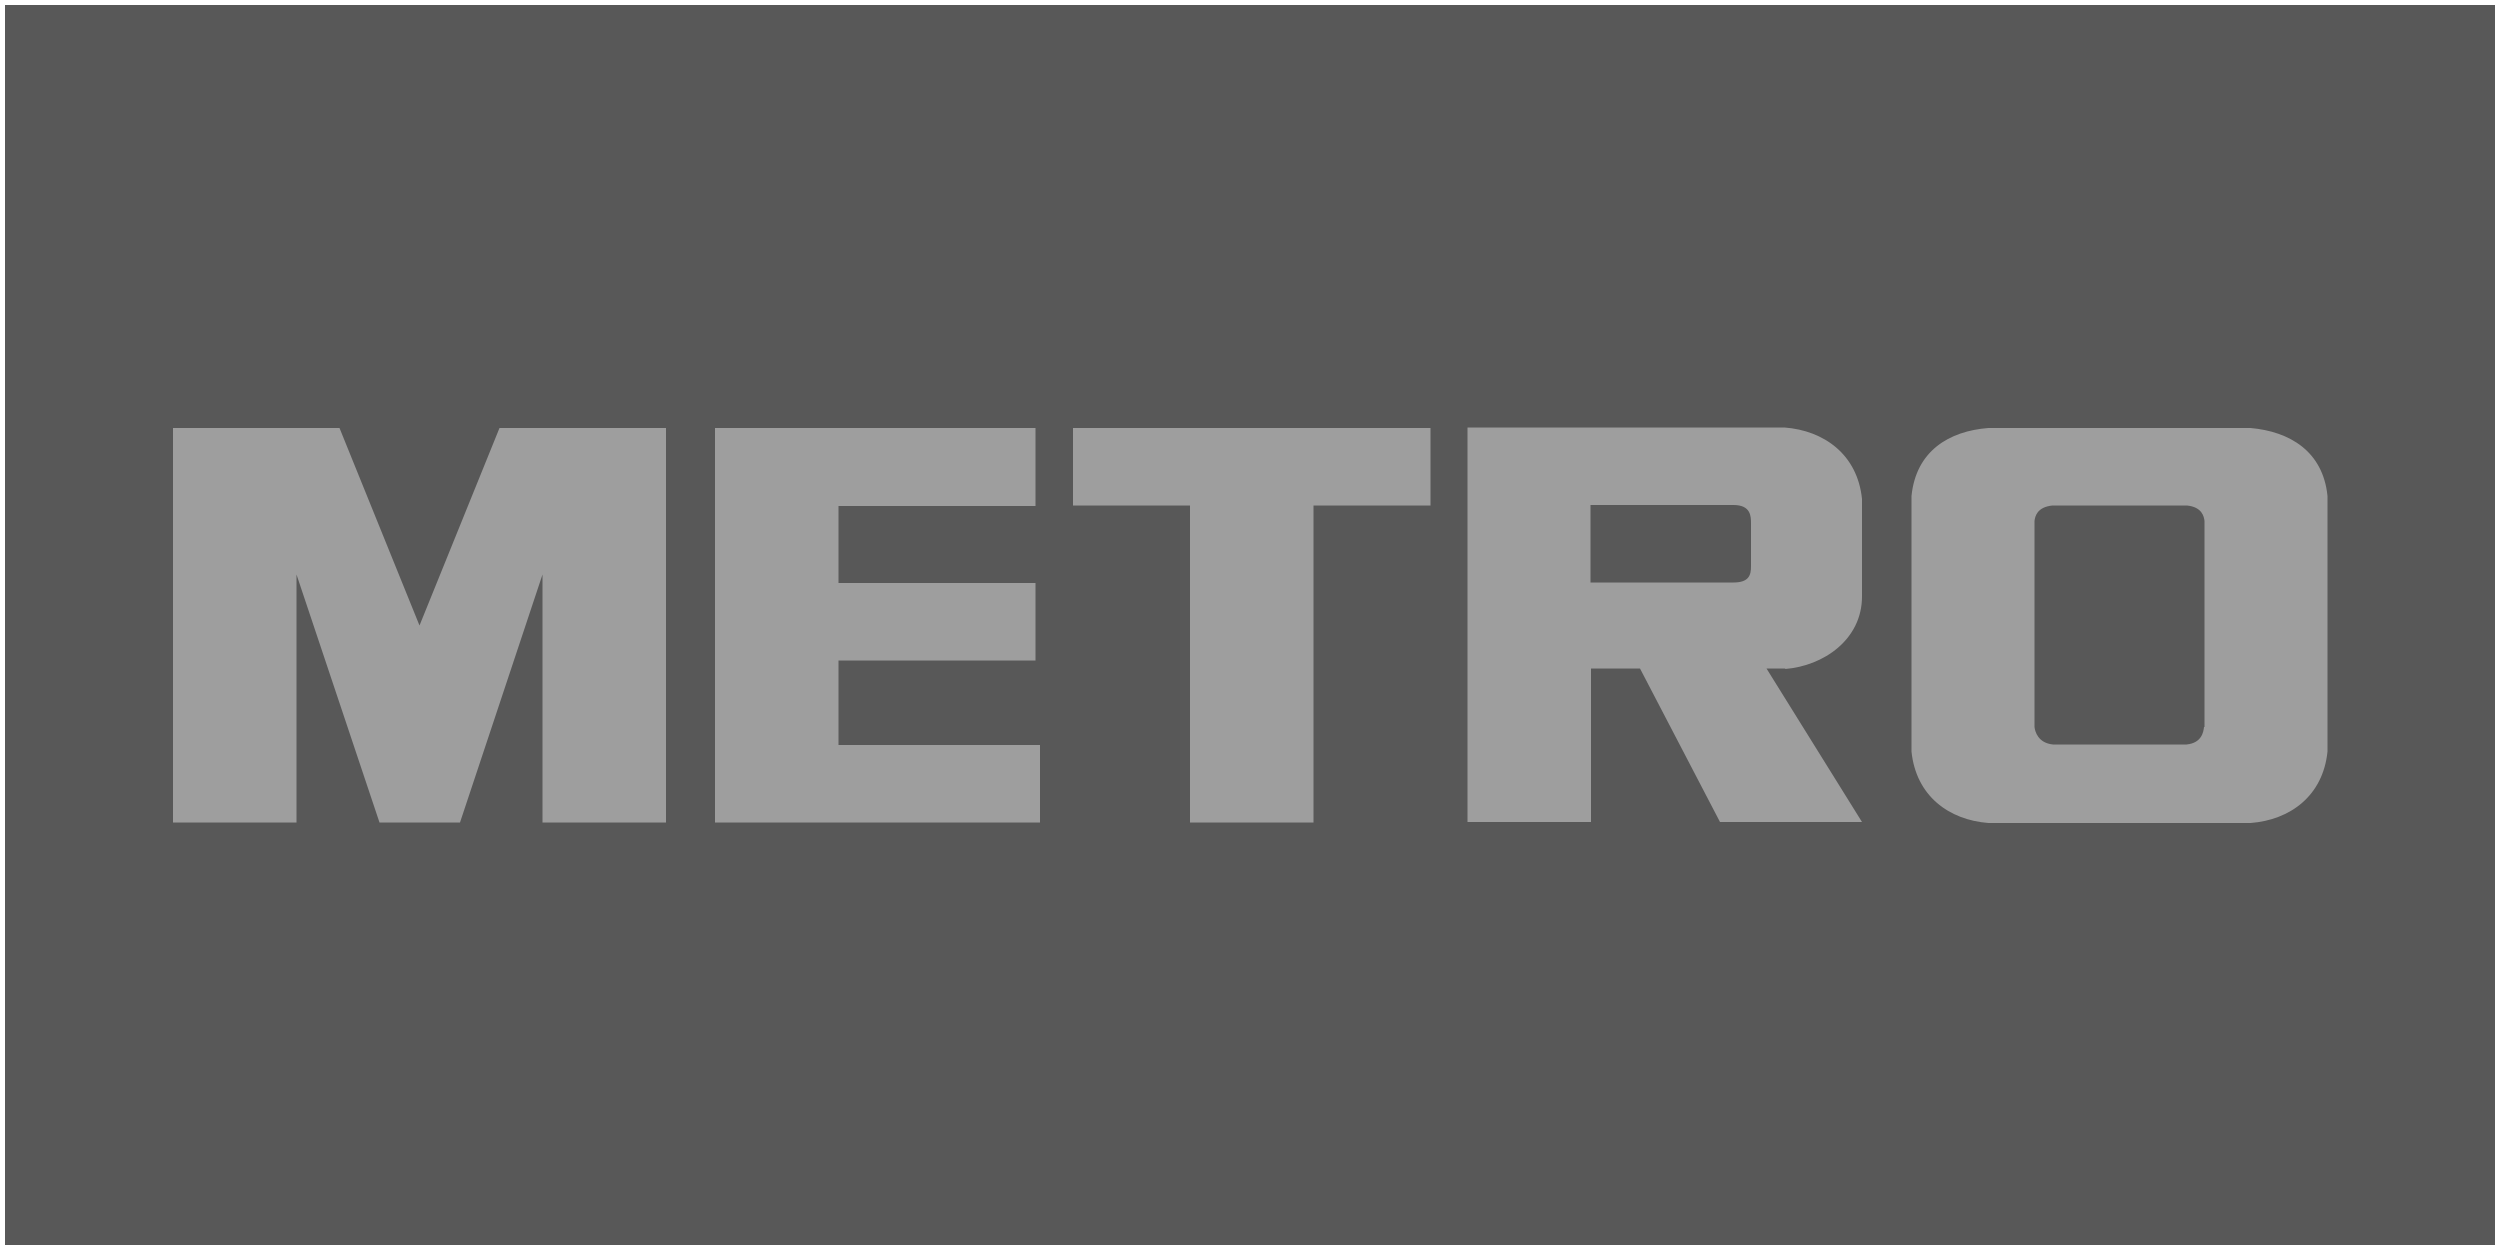
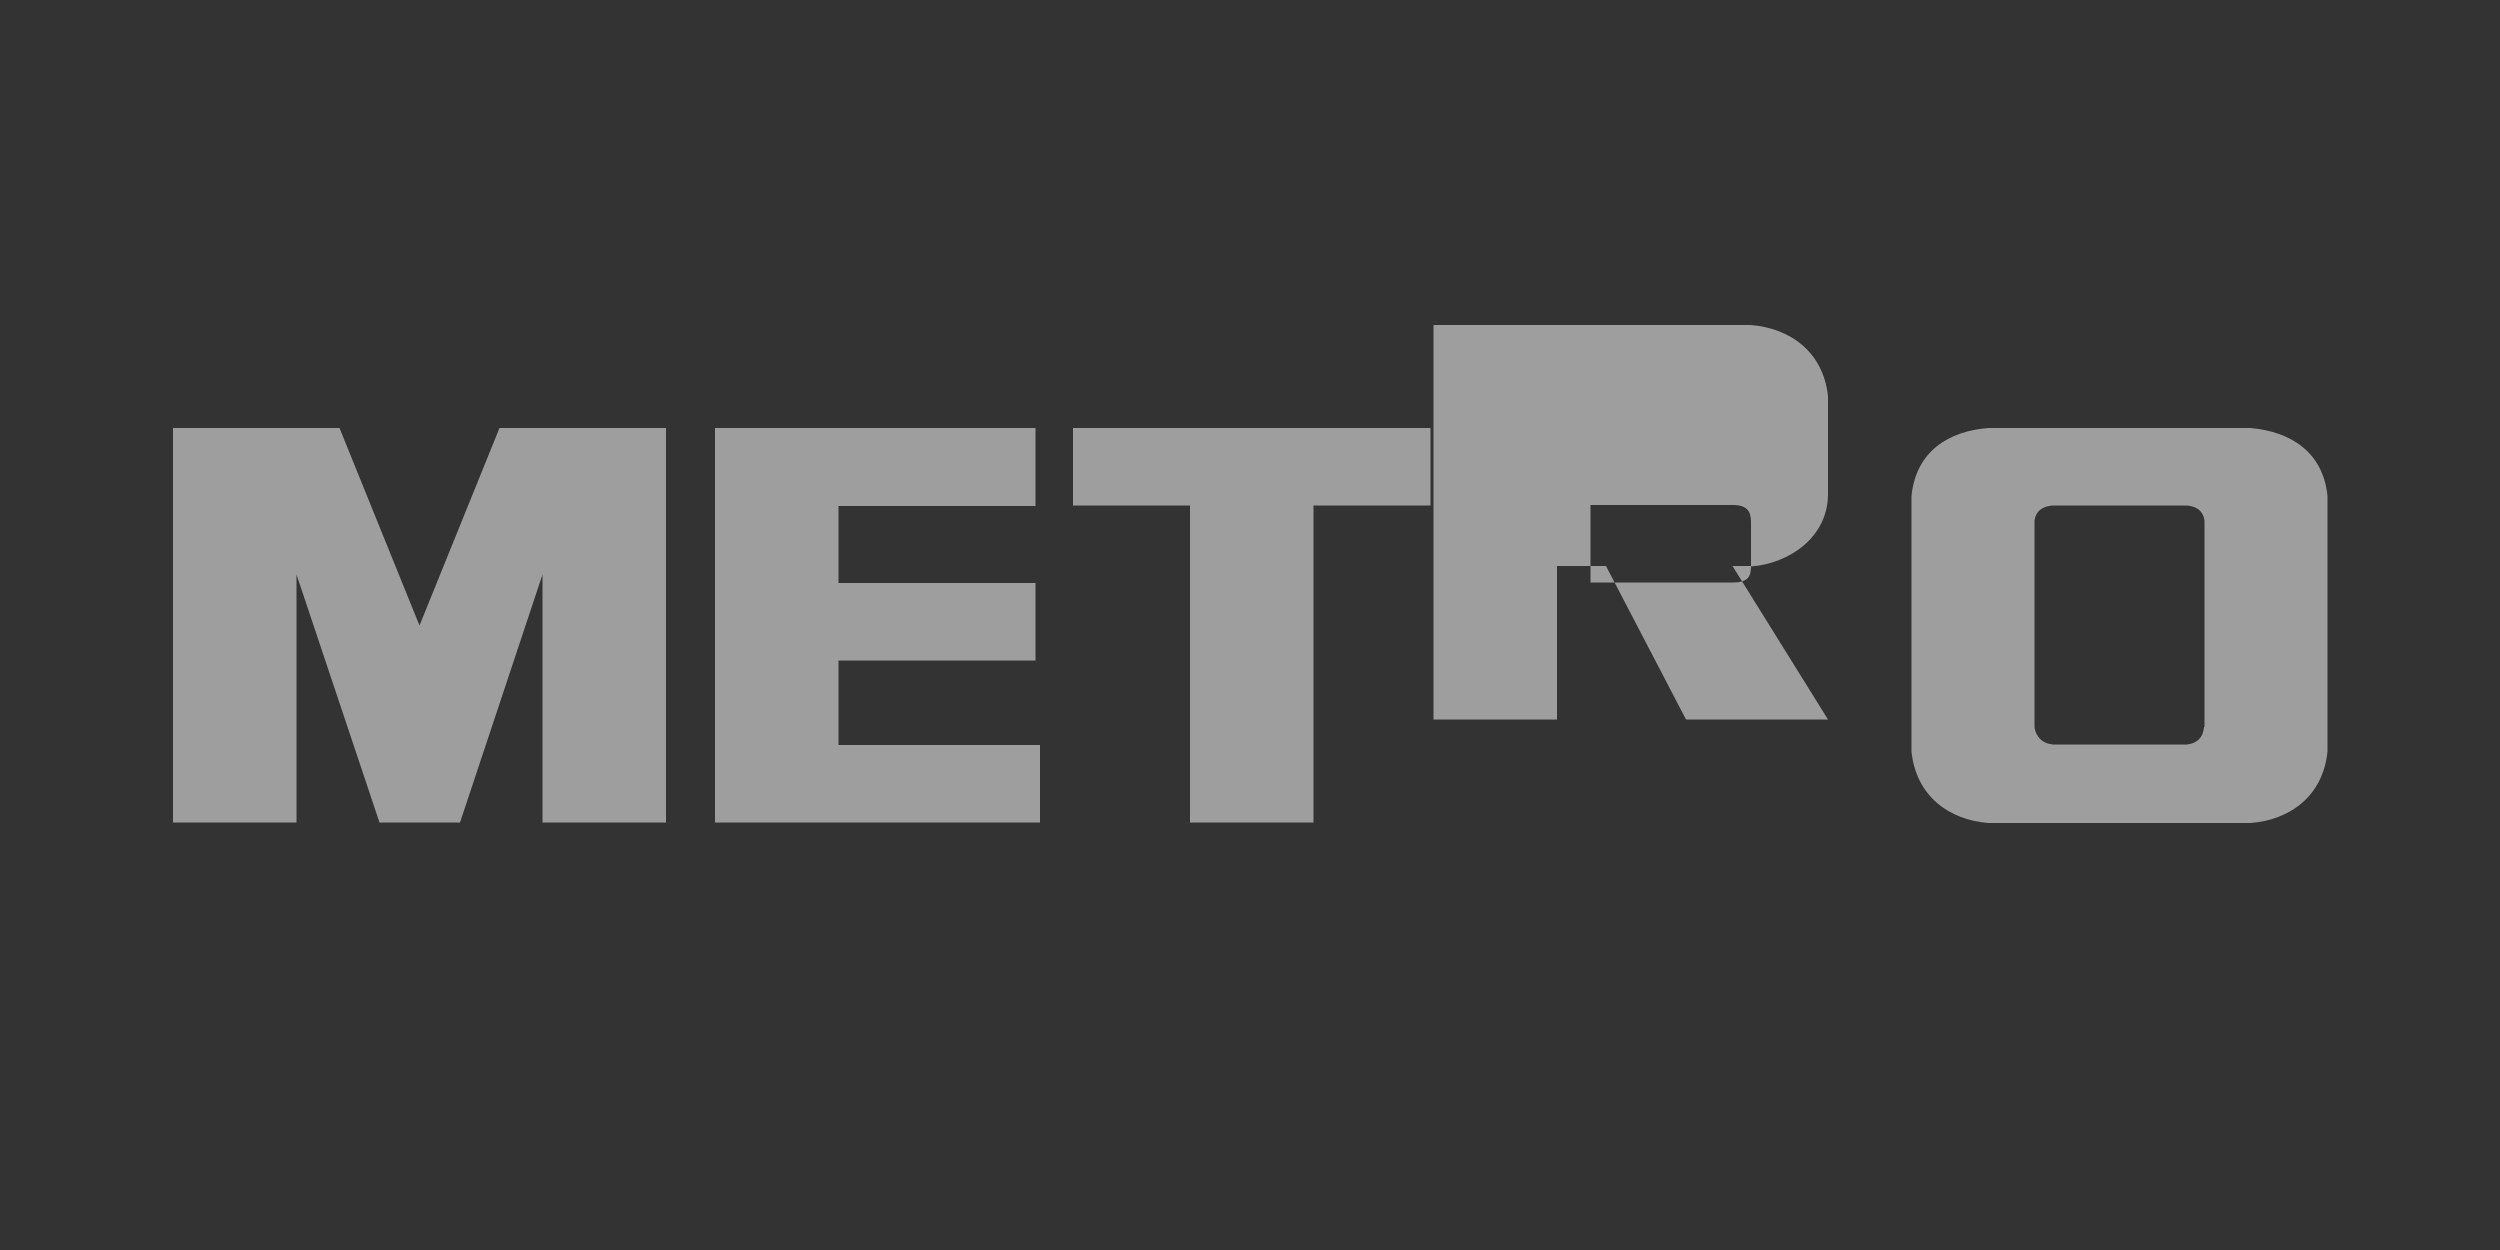
<svg xmlns="http://www.w3.org/2000/svg" id="svg2" version="1.1" viewBox="0 0 500 250">
  <rect x="0" y="0" width="500" height="250" fill="#333333" stroke="none" />
-   <rect id="blue_rectangle" x=".5" y=".5" width="499" height="249" fill="#585858" stroke="#fff" />
-   <path id="path3028" d="M440.8,145.4c-.1.9-.4,3.2-3.5,3.5h-26.7c-3-.3-3.6-2.6-3.7-3.5v-41.2c.1-.9.5-2.8,3.6-3.1h26.9c3,.3,3.4,2.2,3.5,3.1v41.2h0ZM450.1,85.6h-52.4c-7.9.6-14.5,4.6-15.4,13.6v51.1c.9,8.9,7.5,13.7,15.4,14.3h52.4c7.9-.6,14.5-5.4,15.4-14.3v-51.1c-.9-8.9-7.5-12.9-15.4-13.6M238,101.1h-23.4v-15.5h71.5v15.5h-23.4v63.4h-24.7v-63.4h0ZM207.1,101.1v-15.5h-64.1v78.9h65s0-15.5,0-15.5h-40.3v-16.9h39.4v-15.5h-39.4v-15.4h39.4ZM350.2,113.3c0,1.7-.4,3.2-3.5,3.2h-28.6v-15.5h28.6c3.5,0,3.5,2.3,3.5,3.7v8.6ZM357,133.8c7.7-.6,15.4-5.9,15.4-14.5v-19.5c-.9-8.9-7.6-13.7-15.5-14.3h-63.4v78.9h24.7v-30.7h9.8l16,30.7h28.4l-19.1-30.7h3.8ZM92,164.5l16.5-49.6v49.6h24.7v-78.9h-33.3l-16,39.5-16-39.5h-33.3v78.9h24.7v-49.6l16.6,49.6h16.2" fill="#9e9e9e" />
+   <path id="path3028" d="M440.8,145.4c-.1.9-.4,3.2-3.5,3.5h-26.7c-3-.3-3.6-2.6-3.7-3.5v-41.2c.1-.9.5-2.8,3.6-3.1h26.9c3,.3,3.4,2.2,3.5,3.1v41.2h0ZM450.1,85.6h-52.4c-7.9.6-14.5,4.6-15.4,13.6v51.1c.9,8.9,7.5,13.7,15.4,14.3h52.4c7.9-.6,14.5-5.4,15.4-14.3v-51.1c-.9-8.9-7.5-12.9-15.4-13.6M238,101.1h-23.4v-15.5h71.5v15.5h-23.4v63.4h-24.7v-63.4h0ZM207.1,101.1v-15.5h-64.1v78.9h65s0-15.5,0-15.5h-40.3v-16.9h39.4v-15.5h-39.4v-15.4h39.4ZM350.2,113.3c0,1.7-.4,3.2-3.5,3.2h-28.6v-15.5h28.6c3.5,0,3.5,2.3,3.5,3.7v8.6Zc7.7-.6,15.4-5.9,15.4-14.5v-19.5c-.9-8.9-7.6-13.7-15.5-14.3h-63.4v78.9h24.7v-30.7h9.8l16,30.7h28.4l-19.1-30.7h3.8ZM92,164.5l16.5-49.6v49.6h24.7v-78.9h-33.3l-16,39.5-16-39.5h-33.3v78.9h24.7v-49.6l16.6,49.6h16.2" fill="#9e9e9e" />
</svg>